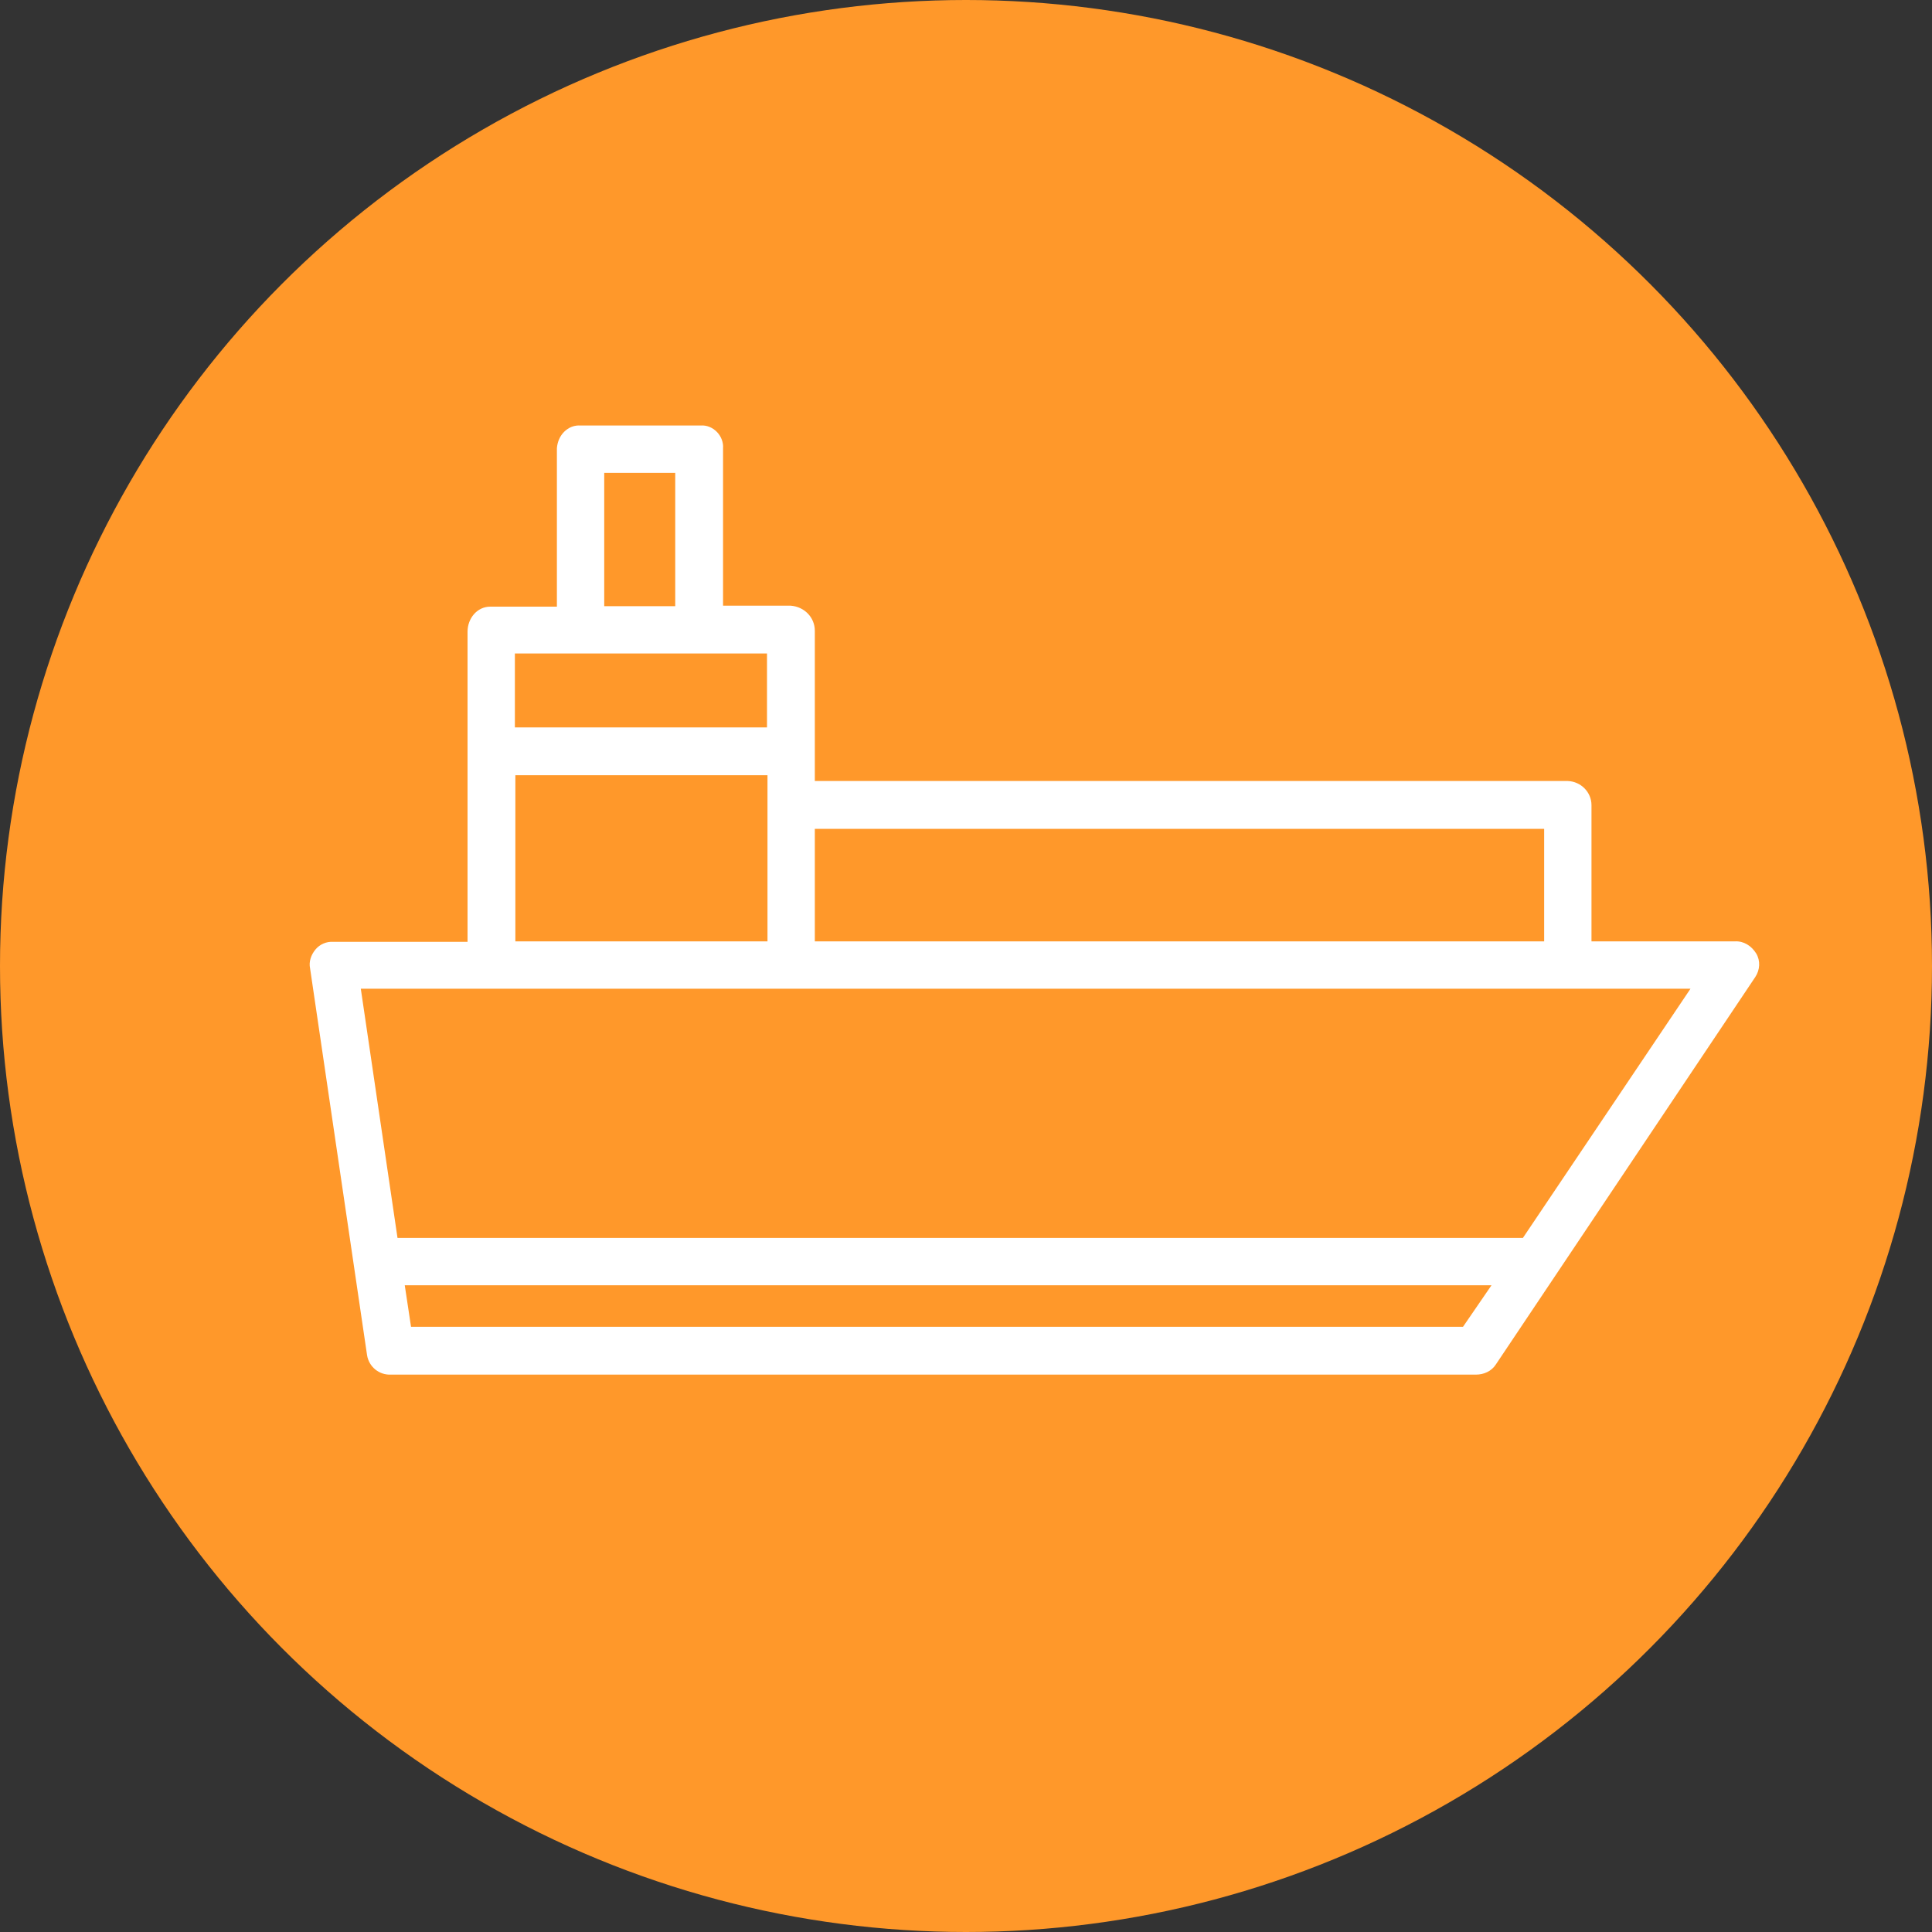
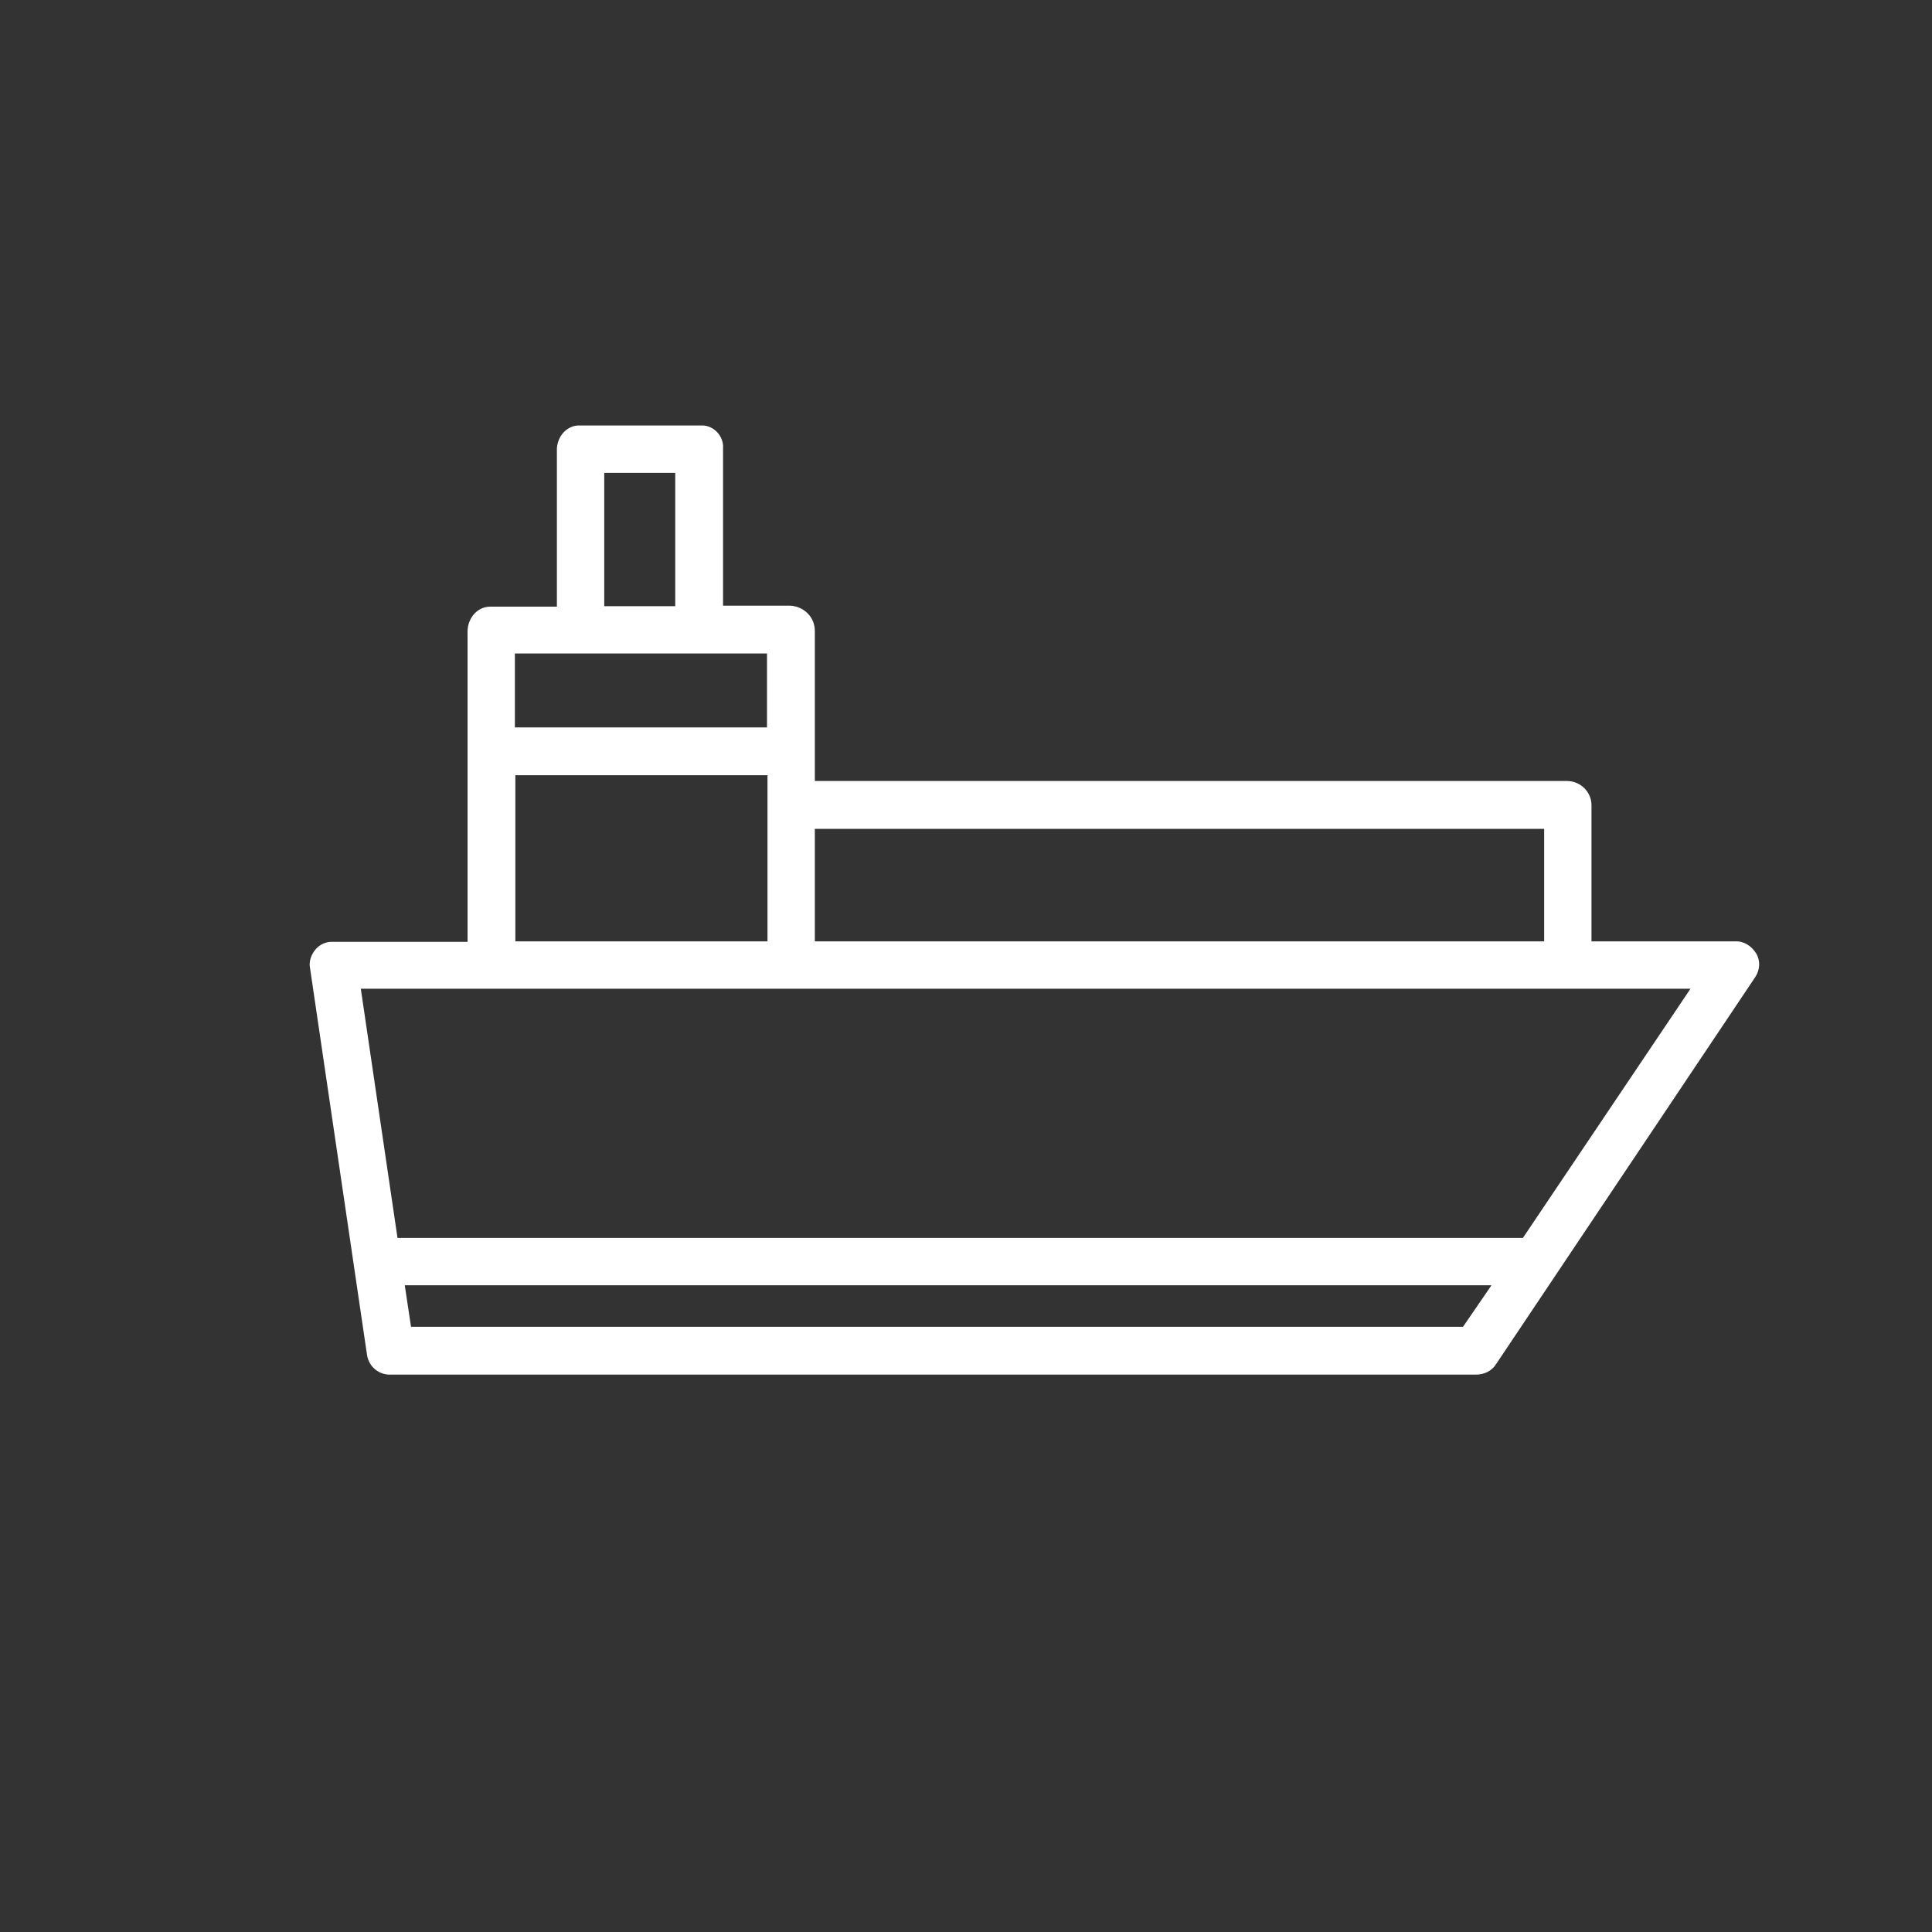
<svg xmlns="http://www.w3.org/2000/svg" version="1.1" id="Ebene_1" x="0px" y="0px" width="40px" height="40px" viewBox="0 0 40 40" style="enable-background:new 0 0 40 40;" xml:space="preserve">
  <rect x="0" y="0" width="40" height="40" fill="#333333" stroke="none" />
  <style type="text/css">
	.st0{fill:#FF982A;}
	.st1{fill:#FFFFFF;}
</style>
-   <circle class="st0" cx="20" cy="20" r="20" />
  <path class="st1" d="M35.92,19.49h-2.97v-2.82c0-0.27-0.22-0.49-0.49-0.5H16.87v-3.11c0-0.28-0.22-0.5-0.5-0.52h-1.4V9.28  c0.01-0.12-0.04-0.25-0.13-0.34c-0.09-0.09-0.21-0.14-0.33-0.13h-2.49c-0.13-0.01-0.25,0.04-0.34,0.13  c-0.09,0.09-0.14,0.21-0.15,0.34v3.28h-1.38c-0.27,0-0.47,0.24-0.47,0.52v6.42H6.9c-0.14-0.01-0.28,0.05-0.37,0.16  c-0.09,0.11-0.14,0.25-0.11,0.39l1.18,8.01c0.04,0.24,0.25,0.41,0.49,0.4h22.47c0.16,0,0.32-0.07,0.41-0.21l5.37-8.02  c0.1-0.15,0.11-0.34,0.02-0.49C36.26,19.58,36.1,19.48,35.92,19.49z M31.97,17.16v2.33h-15.1v-2.33H31.97z M12.51,9.79h1.47v2.76  h-1.47V9.79z M15.88,13.53v1.53h-5.22v-1.53H15.88z M10.67,16.05h5.22v3.44h-5.22V16.05z M30.29,27.47H8.51l-0.13-0.86h22.5  L30.29,27.47z M31.53,25.63H8.23l-0.76-5.16H35L31.53,25.63z" />
</svg>